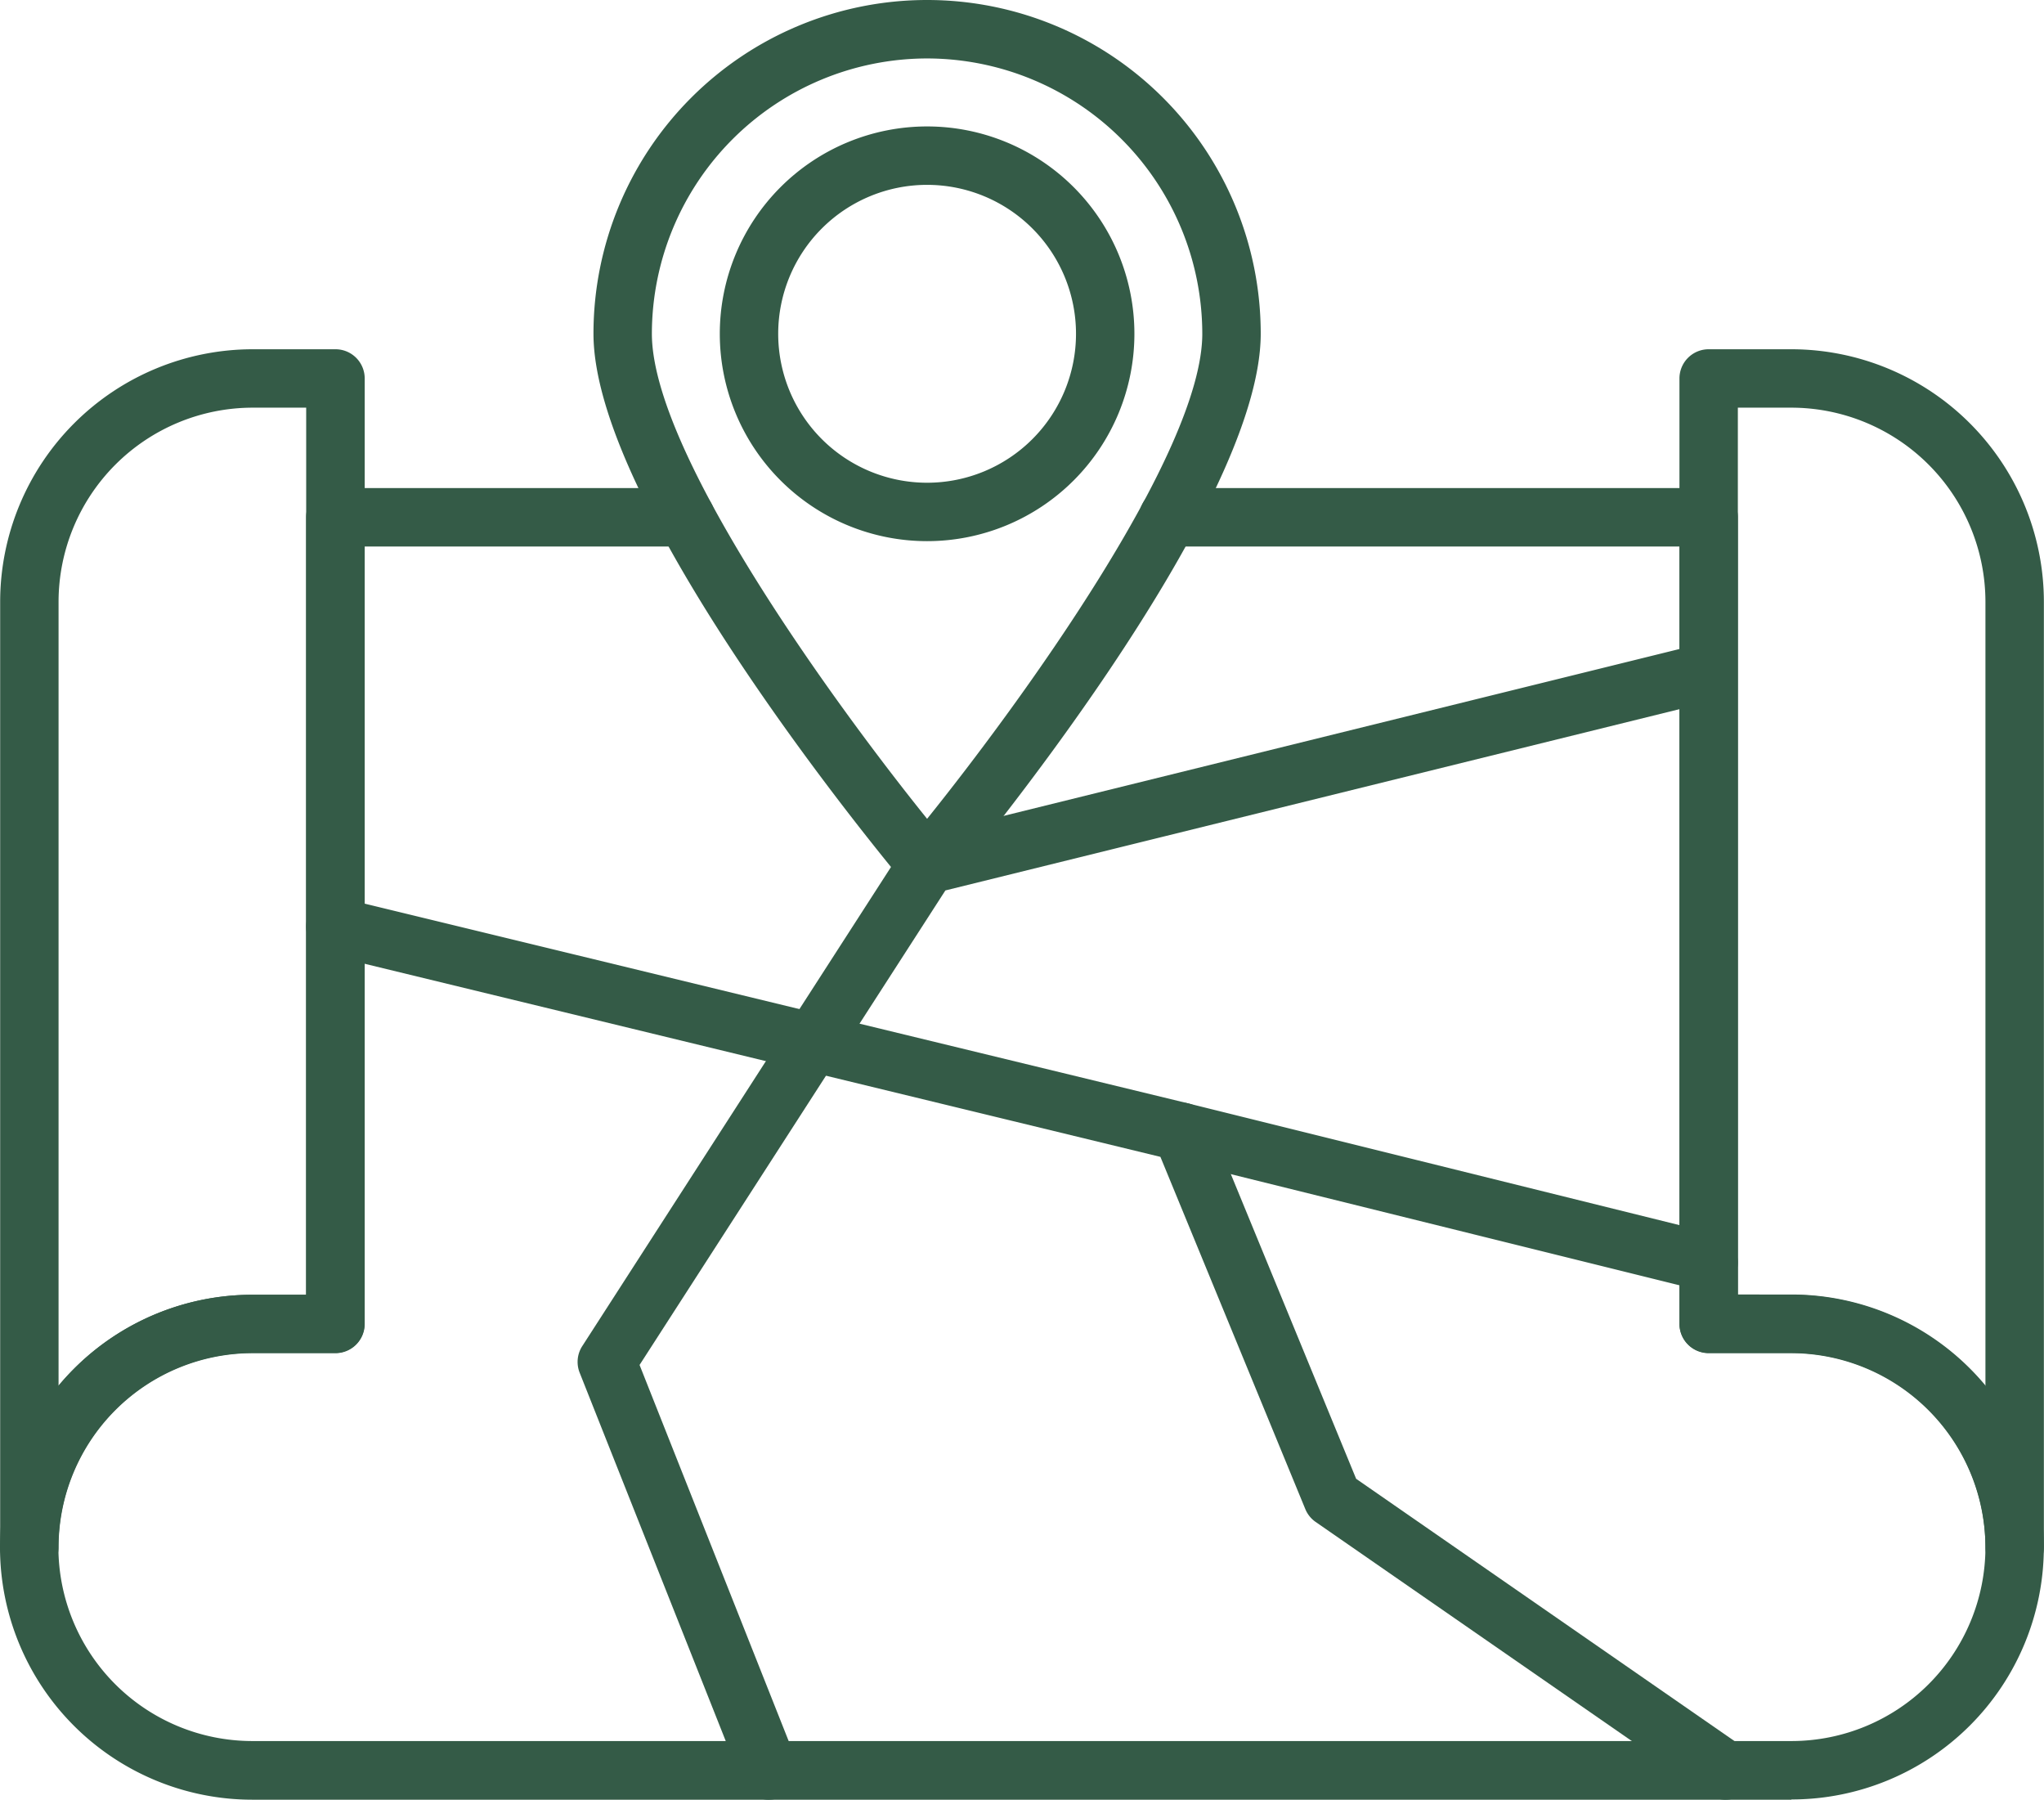
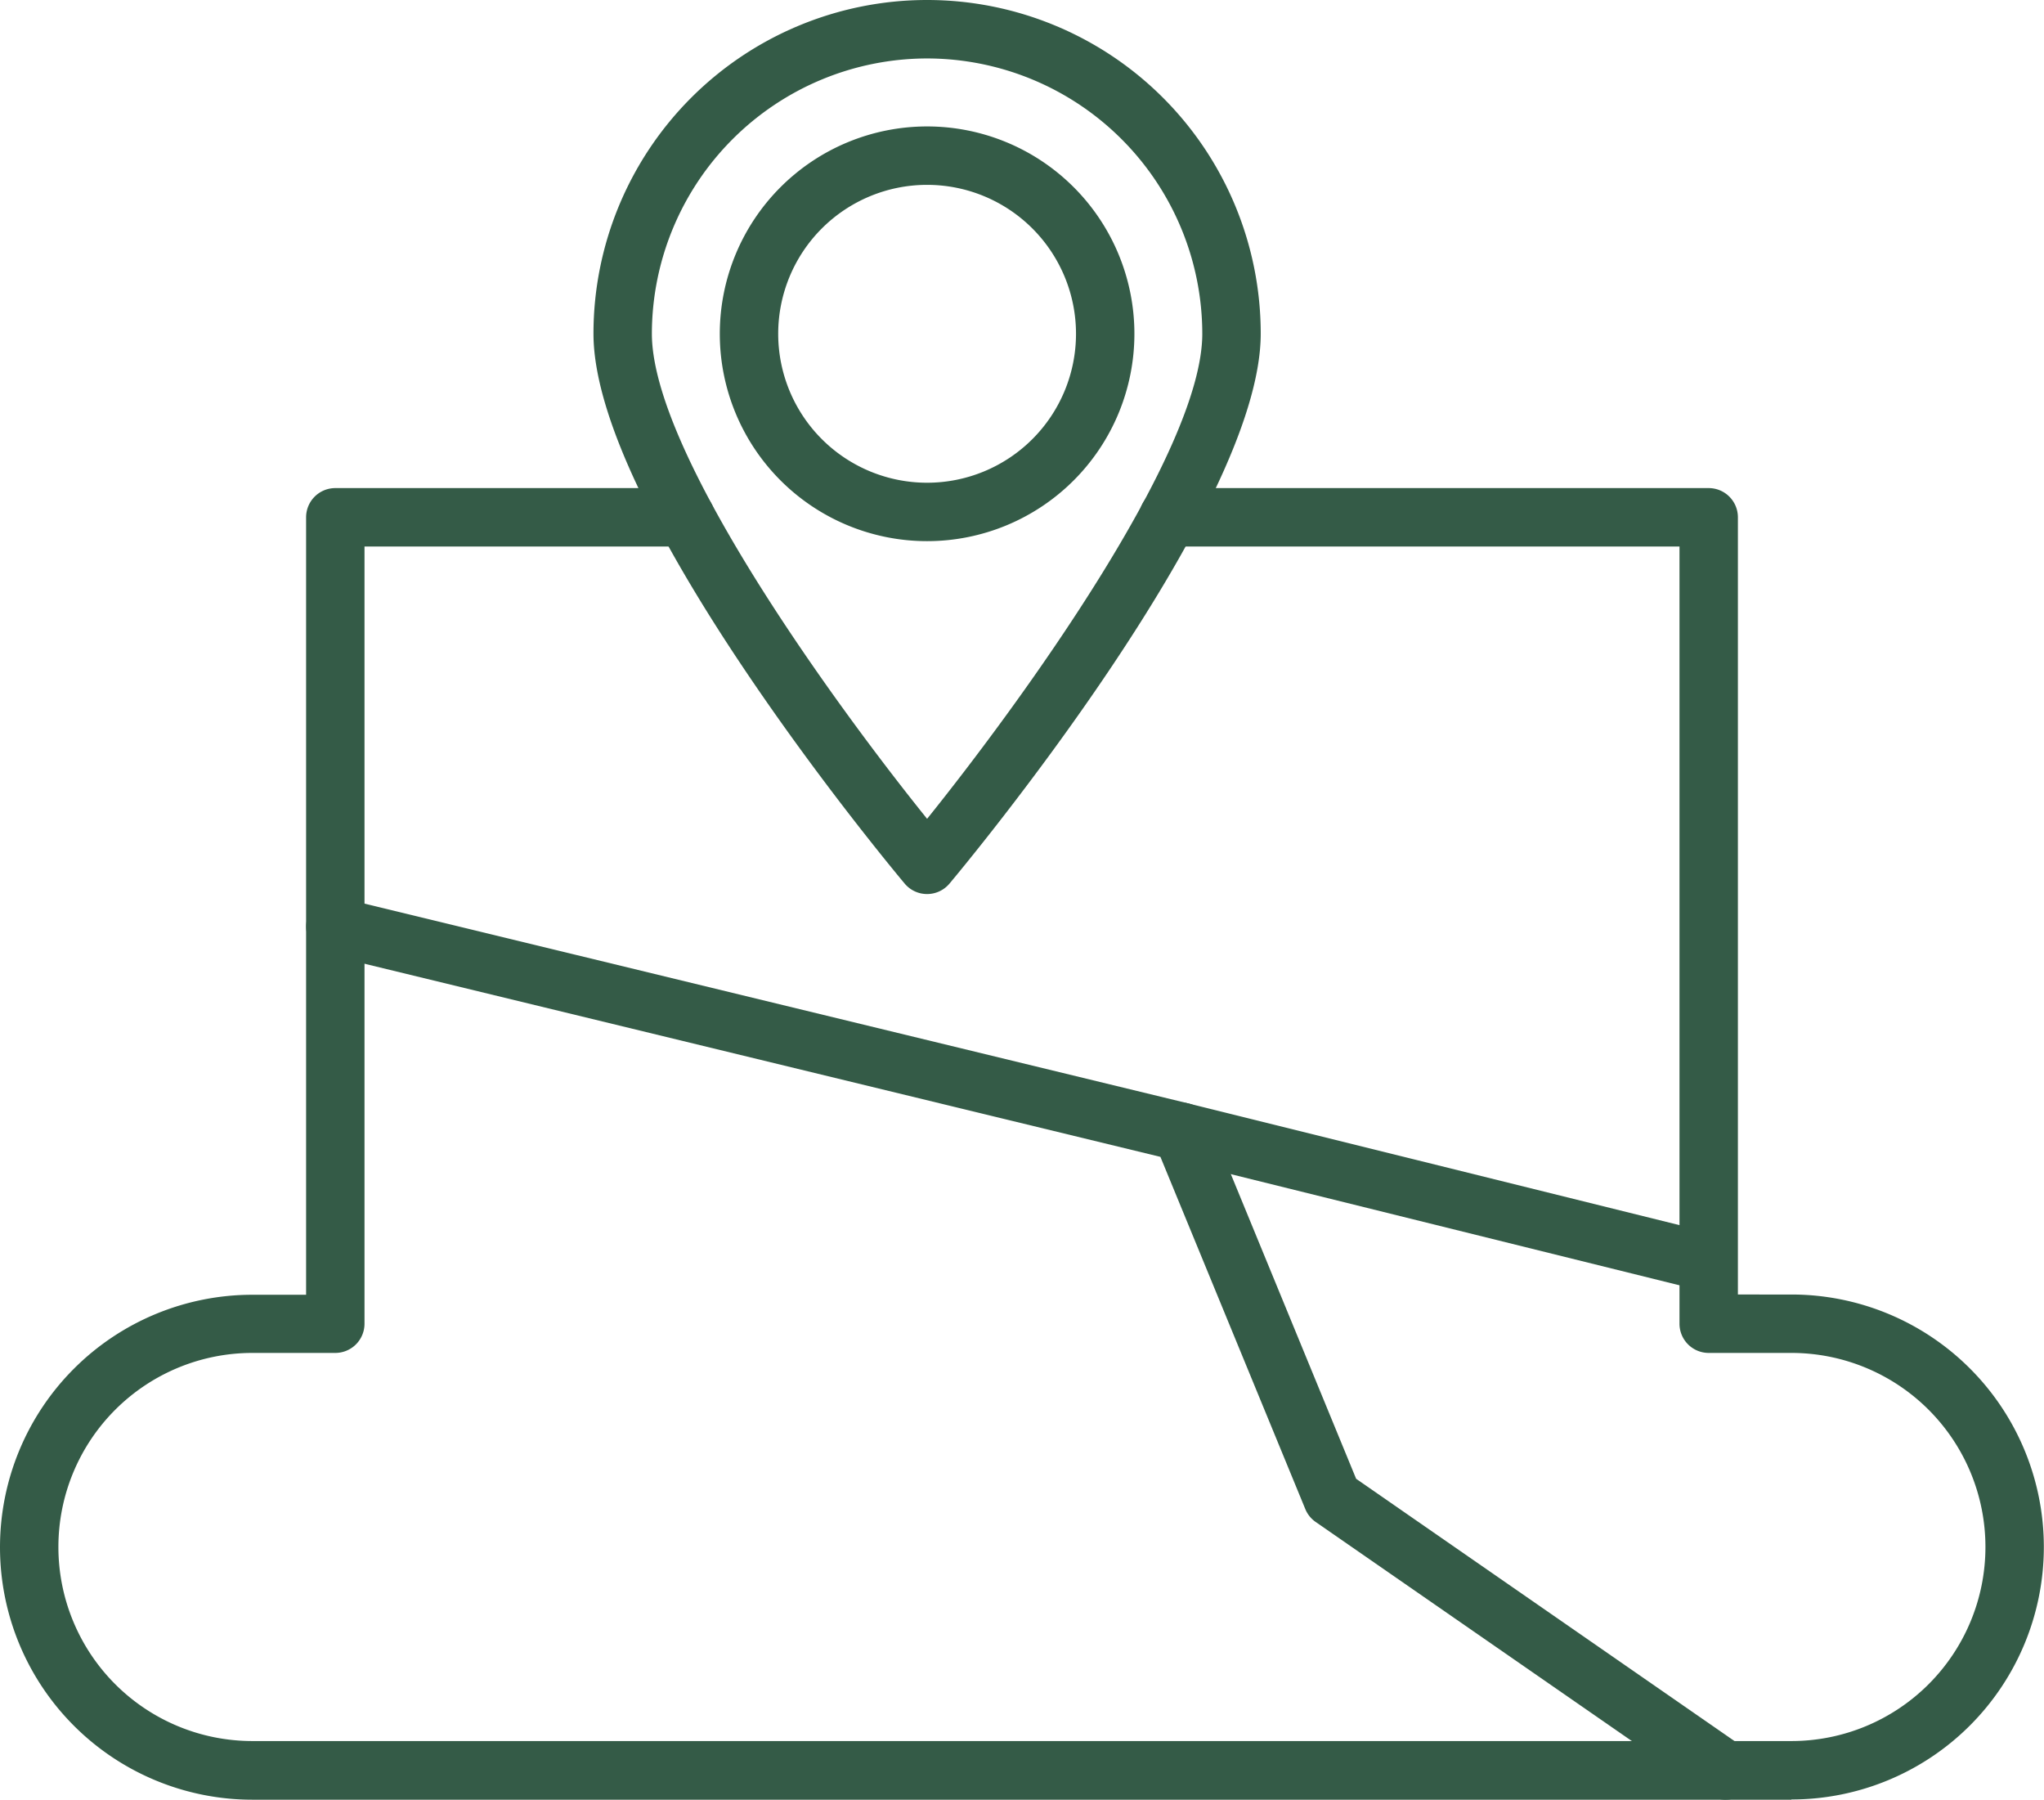
<svg xmlns="http://www.w3.org/2000/svg" width="49.981" height="43.997" viewBox="0 0 49.981 43.997">
  <g id="map-location" transform="translate(-1.995 -6.186)">
-     <path id="Path_9032" data-name="Path 9032" d="M2.714,48.146A.714.714,0,0,1,2,47.432V24.319a6.179,6.179,0,0,1,6.172-6.173H10.2a.714.714,0,0,1,.714.714V41.974a.714.714,0,0,1-.714.714H8.172a4.75,4.75,0,0,0-4.744,4.744.714.714,0,0,1-.714.714ZM8.172,19.574a4.75,4.75,0,0,0-4.744,4.745V43.489a6.16,6.16,0,0,1,4.744-2.229H9.483V19.574Z" transform="translate(-0.001 -3.422)" fill="#345b47" />
    <path id="Path_9033" data-name="Path 9033" d="M45.8,54.964H8.167a6.172,6.172,0,0,1,0-12.344H9.48V23.614a.714.714,0,0,1,.714-.714h8.567a.714.714,0,1,1,0,1.428H10.908v19a.714.714,0,0,1-.714.714H8.167a4.744,4.744,0,0,0,0,9.488H45.8a4.744,4.744,0,1,0,0-9.488H43.777a.714.714,0,0,1-.714-.714v-19h-12.5a.714.714,0,1,1,0-1.428H43.777a.714.714,0,0,1,.714.714v19H45.8a6.172,6.172,0,0,1,0,12.344Z" transform="translate(0 -4.782)" fill="#345b47" />
-     <path id="Path_9034" data-name="Path 9034" d="M67.715,48.146A.714.714,0,0,1,67,47.432a4.76,4.76,0,0,0-4.745-4.744H60.232a.714.714,0,0,1-.714-.714V18.86a.714.714,0,0,1,.714-.714h2.025a6.179,6.179,0,0,1,6.172,6.173V47.432A.714.714,0,0,1,67.715,48.146Zm-6.769-6.886h1.311A6.186,6.186,0,0,1,67,43.5V24.319a4.75,4.75,0,0,0-4.744-4.745H60.946Z" transform="translate(-16.456 -3.422)" fill="#345b47" />
    <path id="Path_9035" data-name="Path 9035" d="M47.191,58.974a.714.714,0,0,1-.406-.127l-9.619-6.664a.714.714,0,0,1-.253-.315L33.37,43.258,13.027,38.323a.714.714,0,1,1,.337-1.388l20.7,5.019a.714.714,0,0,1,.492.422l3.6,8.752L47.6,57.673a.714.714,0,0,1-.408,1.3Z" transform="translate(-3 -8.791)" fill="#345b47" />
-     <path id="Path_9036" data-name="Path 9036" d="M26.456,56.478a.714.714,0,0,1-.664-.45l-3.963-9.99a.714.714,0,0,1,.064-.65l7.832-12.151a.714.714,0,0,1,.428-.306l19.111-4.718a.714.714,0,0,1,.343,1.386l-18.835,4.65-7.478,11.6L27.121,55.5a.714.714,0,0,1-.663.977Z" transform="translate(-5.66 -6.295)" fill="#345b47" />
-     <path id="Path_9037" data-name="Path 9037" d="M55.064,48.562a.71.71,0,0,1-.172-.021L42.008,45.35a.714.714,0,1,1,.343-1.386l12.883,3.191a.714.714,0,0,1-.171,1.407Z" transform="translate(-11.287 -10.8)" fill="#345b47" />
+     <path id="Path_9037" data-name="Path 9037" d="M55.064,48.562a.71.71,0,0,1-.172-.021L42.008,45.35a.714.714,0,1,1,.343-1.386l12.883,3.191Z" transform="translate(-11.287 -10.8)" fill="#345b47" />
    <path id="Path_9038" data-name="Path 9038" d="M30.48,28.042a.714.714,0,0,1-.548-.255c-.311-.371-7.61-9.122-7.61-13.443a8.158,8.158,0,1,1,16.316,0c0,4.321-7.3,13.073-7.611,13.443a.714.714,0,0,1-.547.255Zm0-20.427a6.738,6.738,0,0,0-6.73,6.729c0,2.9,4.441,9.018,6.73,11.859,2.285-2.841,6.729-8.955,6.729-11.859A6.737,6.737,0,0,0,30.48,7.615Z" transform="translate(-5.815 0)" fill="#345b47" />
    <path id="Path_9039" data-name="Path 9039" d="M31.718,20.653a5.069,5.069,0,1,1,5.069-5.069A5.069,5.069,0,0,1,31.718,20.653Zm0-8.71a3.641,3.641,0,1,0,3.641,3.641,3.641,3.641,0,0,0-3.641-3.641Z" transform="translate(-7.053 -1.238)" fill="#345b47" />
  </g>
</svg>